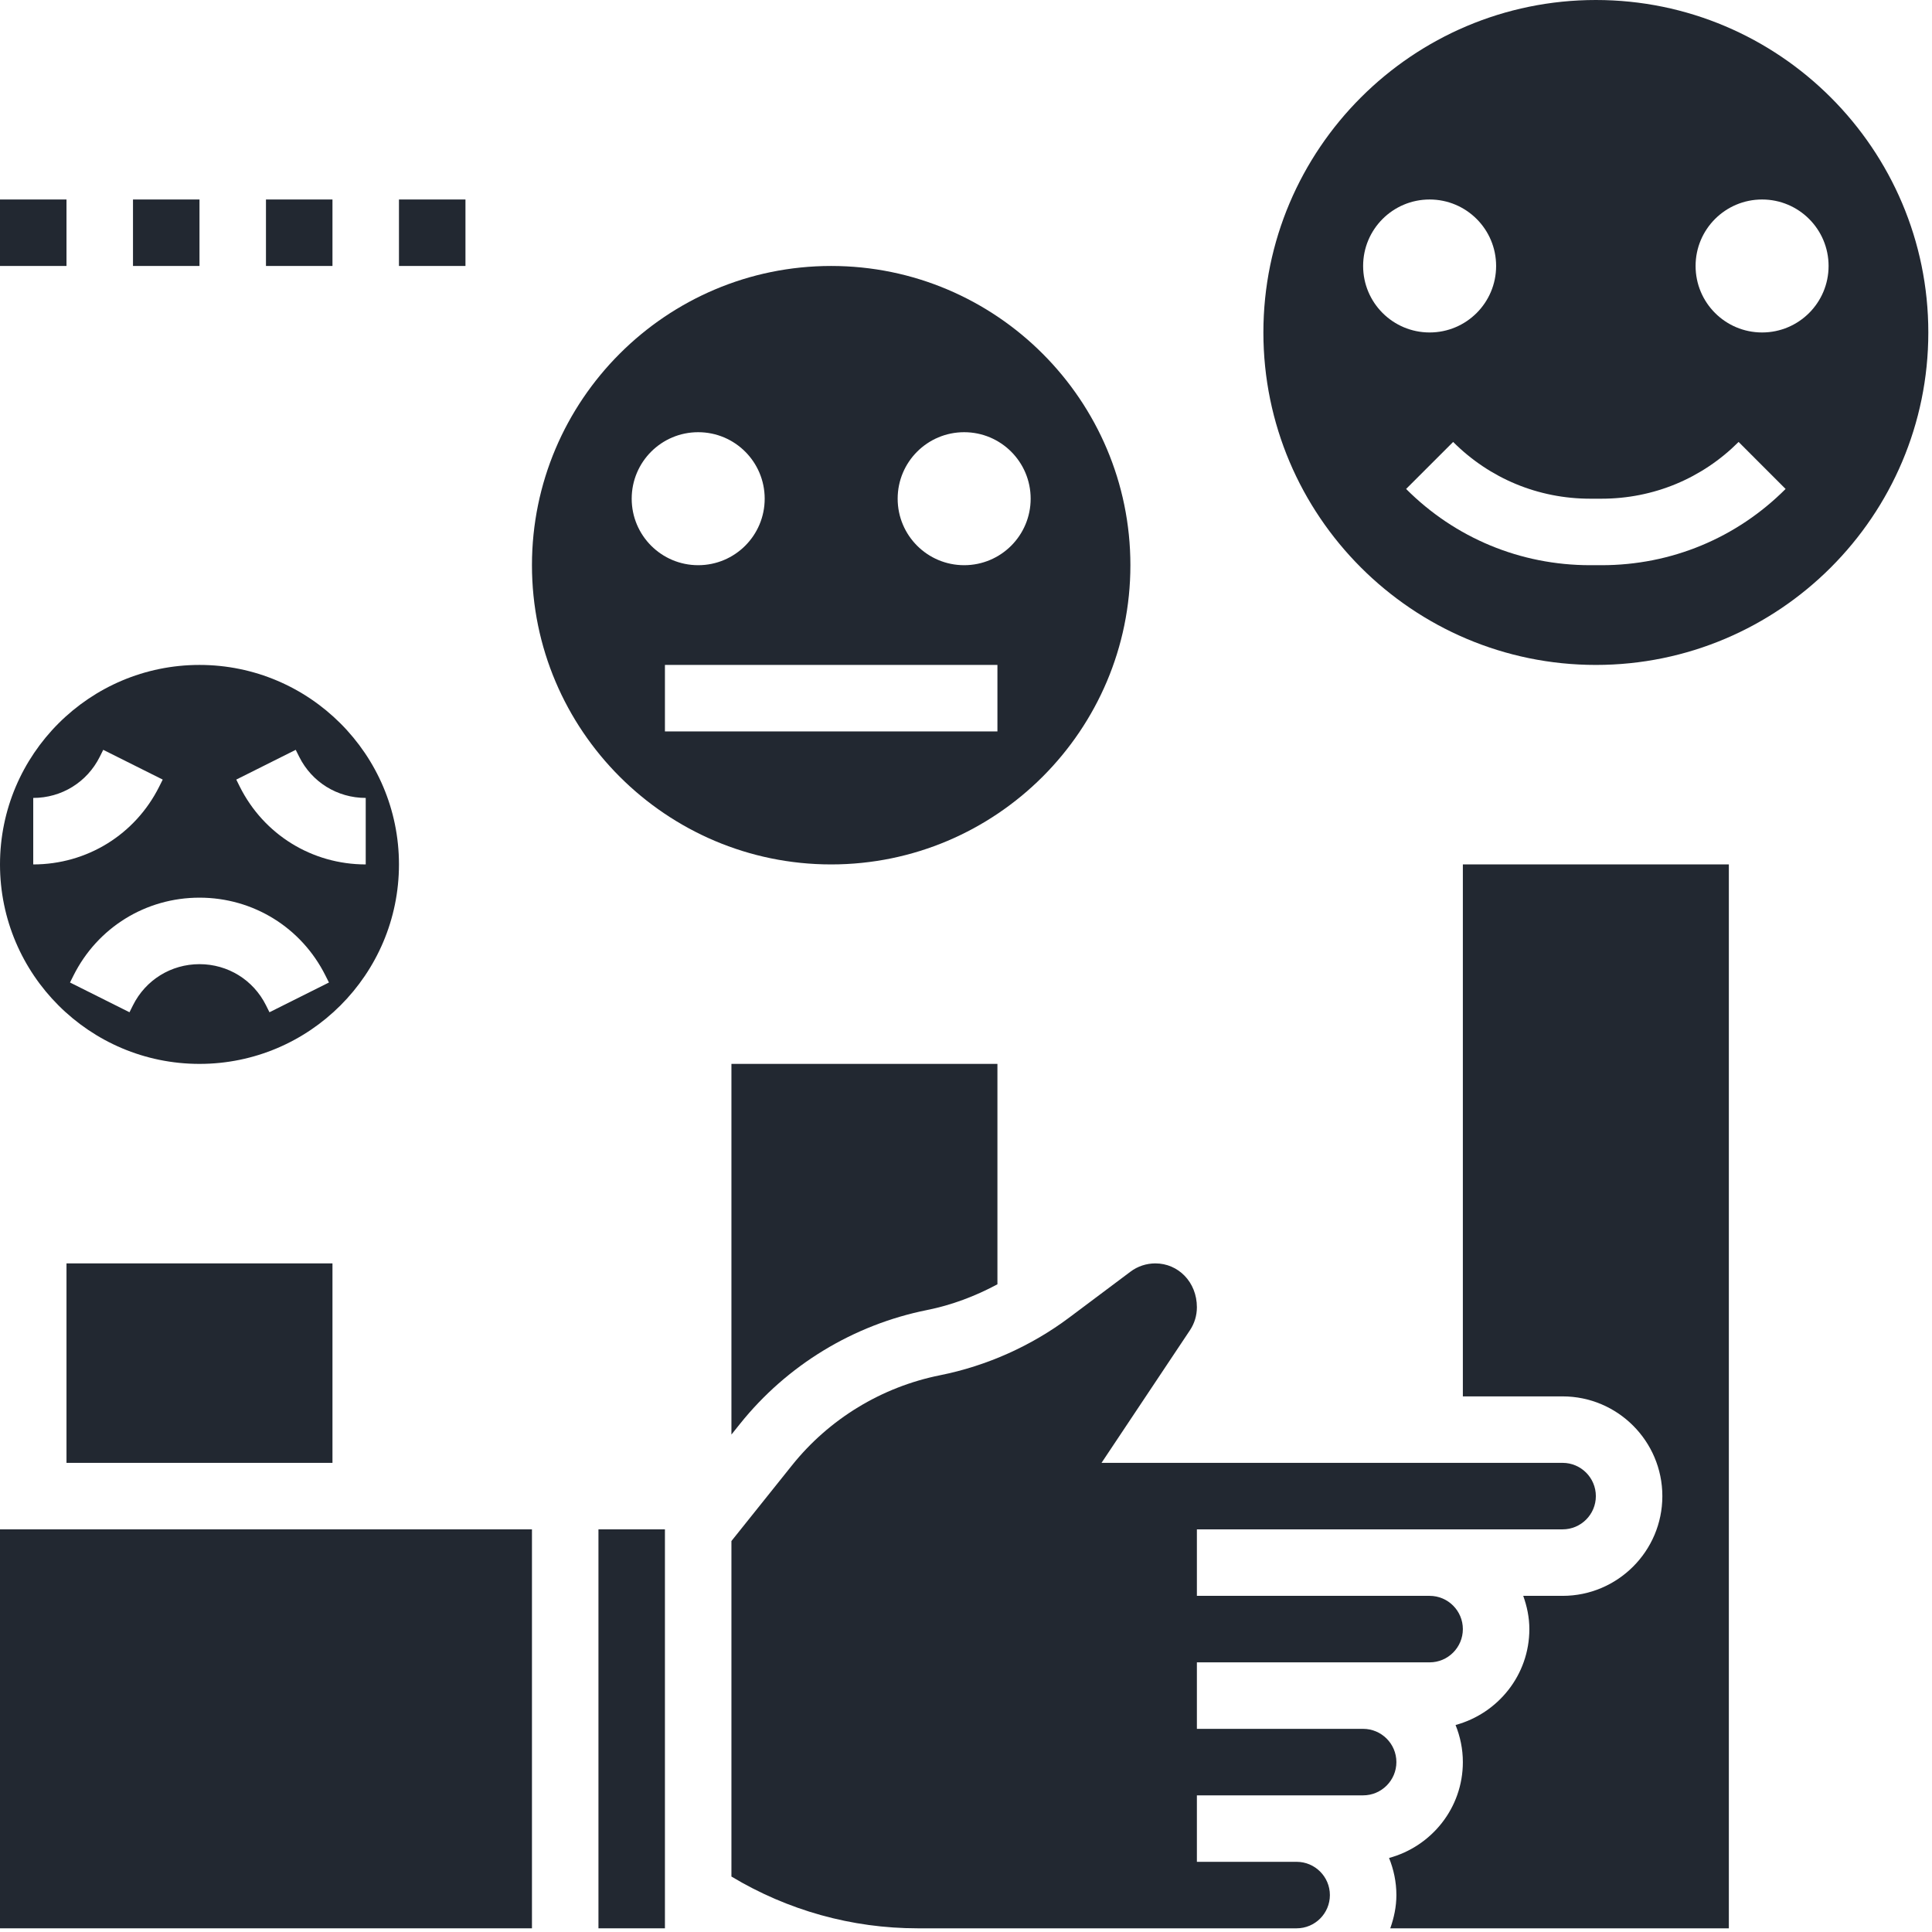
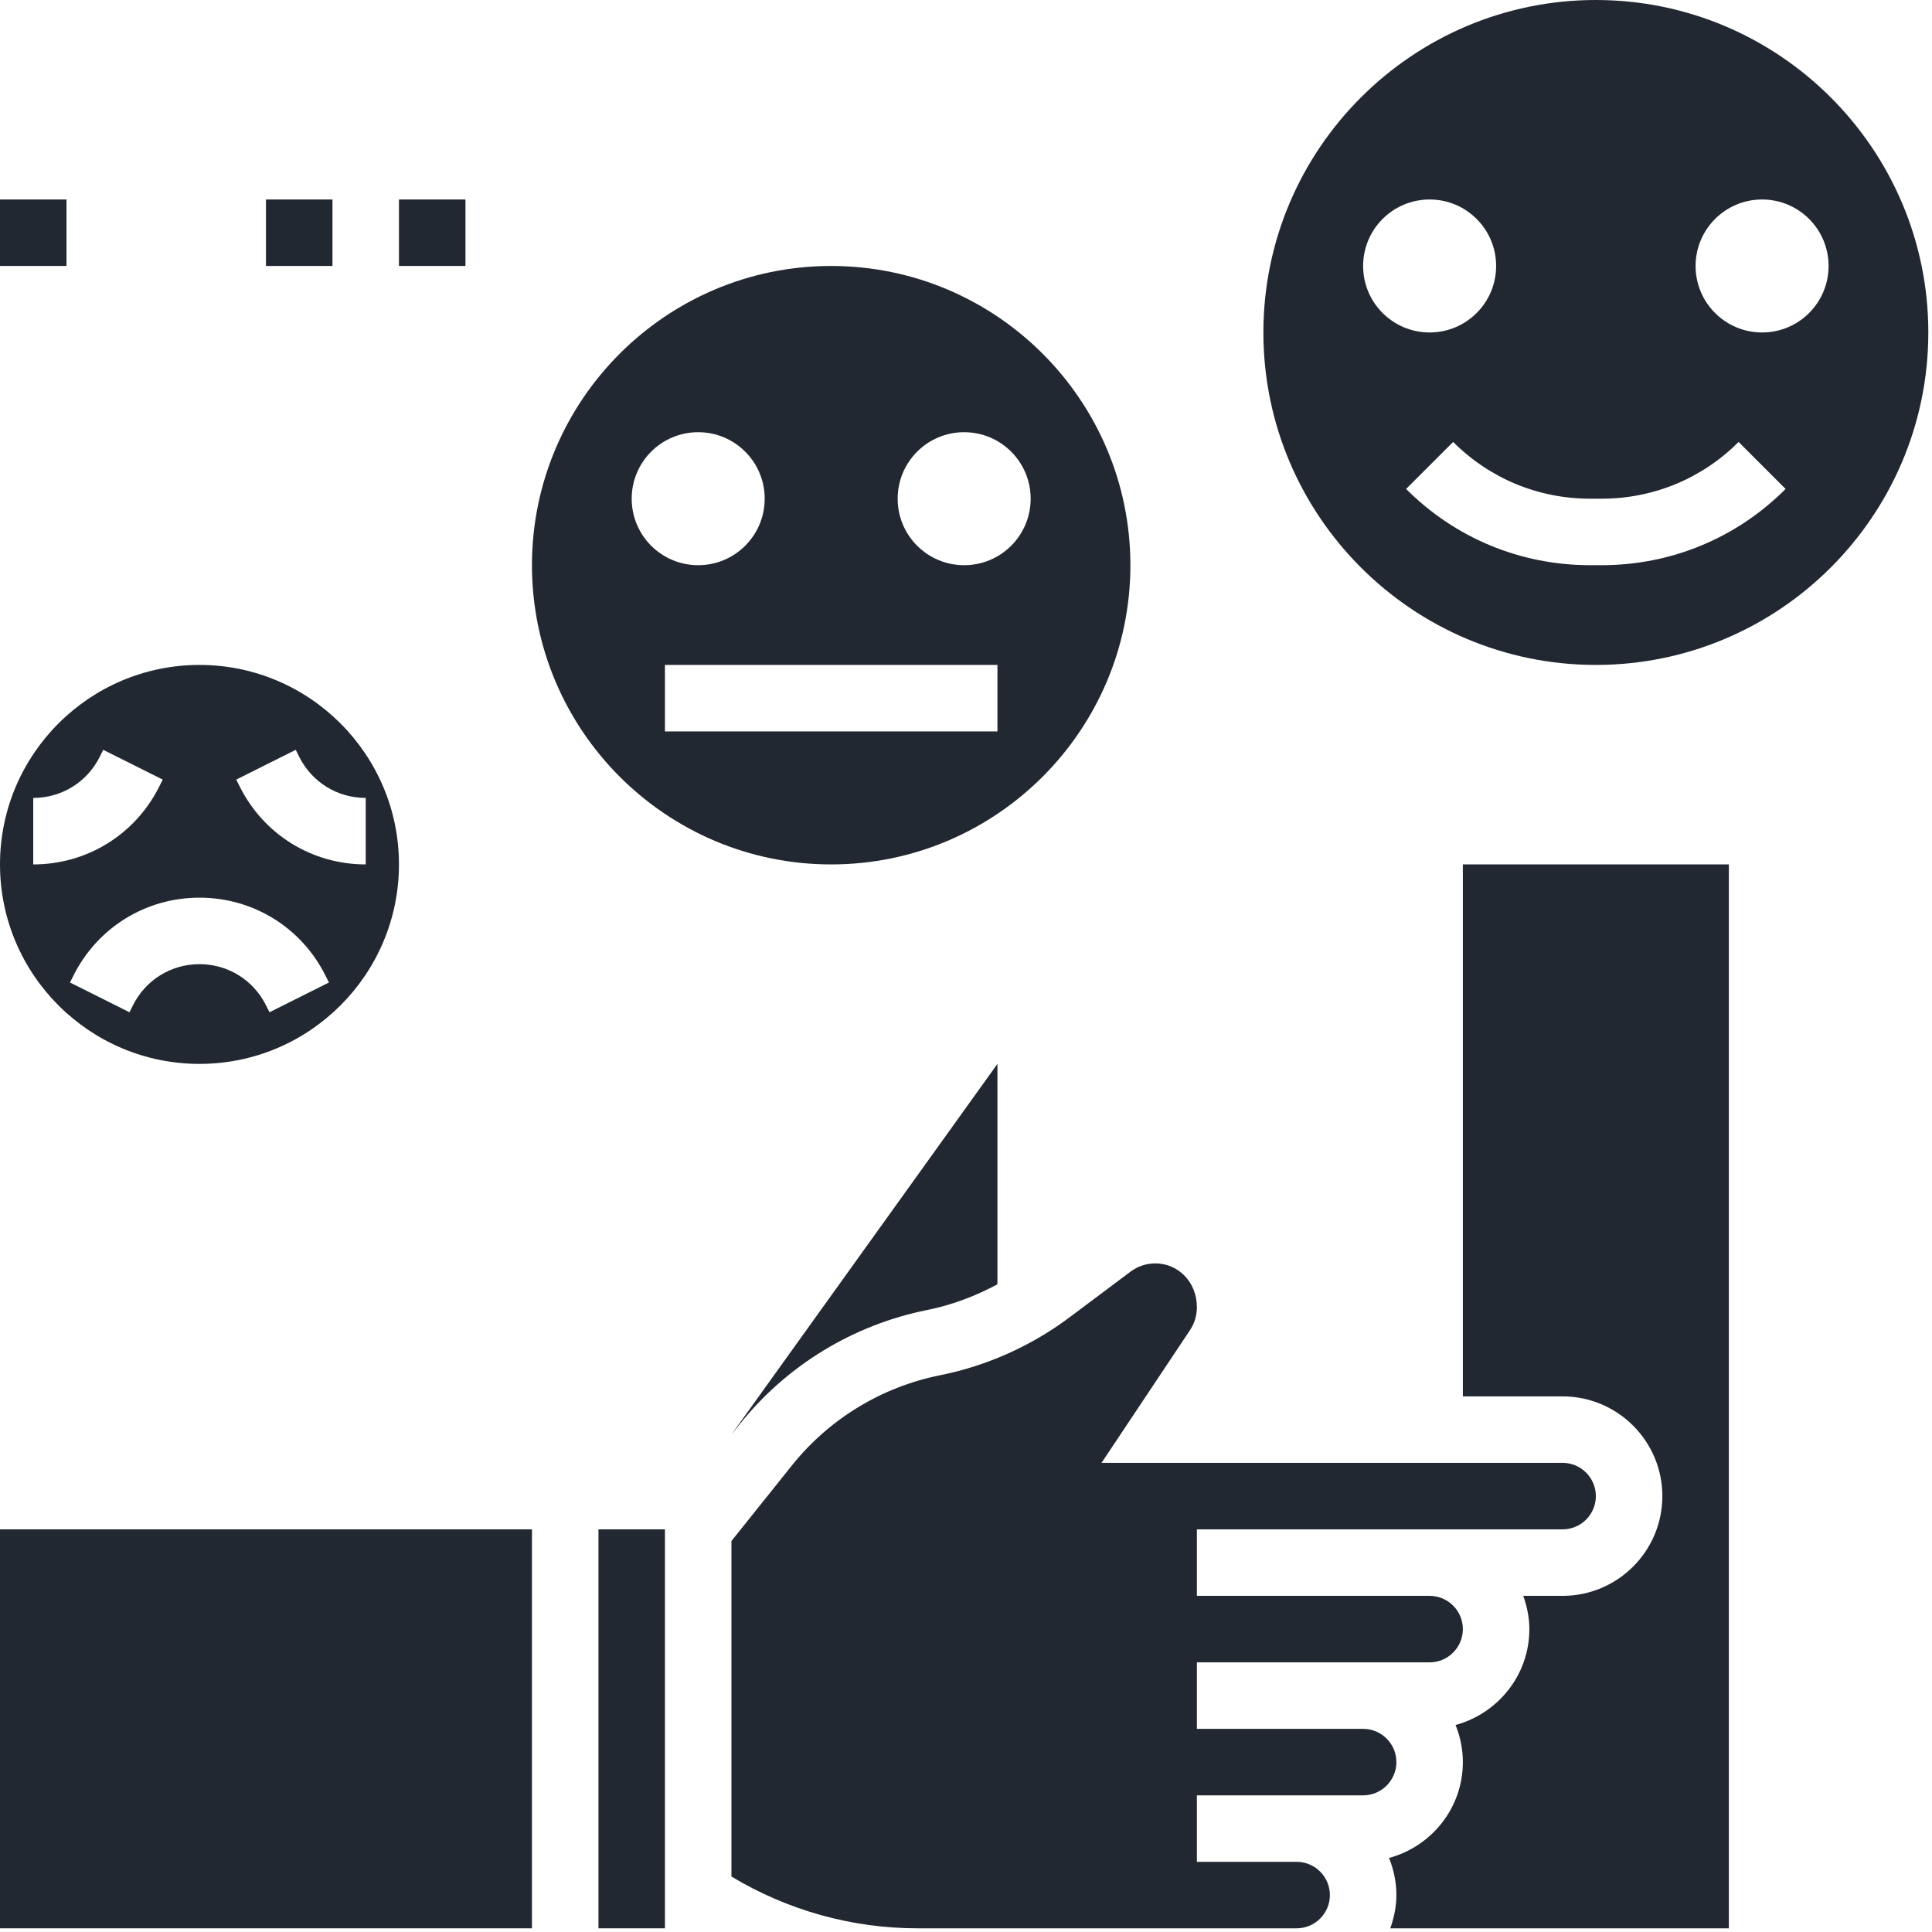
<svg xmlns="http://www.w3.org/2000/svg" width="350" zoomAndPan="magnify" viewBox="0 0 262.5 262.5" height="350" preserveAspectRatio="xMidYMid meet" version="1.0">
  <path fill="#222831" d="M 216.828 0 C 191.922 0 171.656 20.266 171.656 45.172 C 171.656 70.082 191.922 90.344 216.828 90.344 C 241.738 90.344 262 70.082 262 45.172 C 262 20.266 241.738 0 216.828 0 Z M 185.207 36.137 C 185.207 31.148 189.25 27.105 194.242 27.105 C 199.234 27.105 203.277 31.148 203.277 36.137 C 203.277 41.129 199.234 45.172 194.242 45.172 C 189.25 45.172 185.207 41.129 185.207 36.137 Z M 217.605 76.793 L 216.051 76.793 C 206.602 76.793 197.719 73.117 191.047 66.434 L 197.438 60.047 C 202.41 65.02 209.02 67.758 216.051 67.758 L 217.605 67.758 C 224.641 67.758 231.254 65.02 236.223 60.047 L 242.609 66.434 C 235.934 73.117 227.055 76.793 217.605 76.793 Z M 239.414 45.172 C 234.422 45.172 230.379 41.129 230.379 36.137 C 230.379 31.148 234.422 27.105 239.414 27.105 C 244.406 27.105 248.449 31.148 248.449 36.137 C 248.449 41.129 244.406 45.172 239.414 45.172 Z M 239.414 45.172 " fill-opacity="1" fill-rule="nonzero" />
  <path fill="#222831" d="M 112.93 117.449 C 135.352 117.449 153.586 99.207 153.586 76.793 C 153.586 54.379 135.352 36.137 112.93 36.137 C 90.512 36.137 72.277 54.379 72.277 76.793 C 72.277 99.207 90.512 117.449 112.93 117.449 Z M 131 58.723 C 135.992 58.723 140.035 62.766 140.035 67.758 C 140.035 72.75 135.992 76.793 131 76.793 C 126.008 76.793 121.965 72.75 121.965 67.758 C 121.965 62.766 126.008 58.723 131 58.723 Z M 135.52 90.344 L 135.52 99.379 L 90.344 99.379 L 90.344 90.344 Z M 94.863 58.723 C 99.855 58.723 103.898 62.766 103.898 67.758 C 103.898 72.75 99.855 76.793 94.863 76.793 C 89.871 76.793 85.828 72.75 85.828 67.758 C 85.828 62.766 89.871 58.723 94.863 58.723 Z M 94.863 58.723 " fill-opacity="1" fill-rule="nonzero" />
  <path fill="#222831" d="M 27.105 144.551 C 42.051 144.551 54.207 132.395 54.207 117.449 C 54.207 102.5 42.051 90.344 27.105 90.344 C 12.156 90.344 0 102.5 0 117.449 C 0 132.395 12.156 144.551 27.105 144.551 Z M 40.18 101.879 L 40.656 102.832 C 42.375 106.273 45.836 108.414 49.691 108.414 L 49.691 117.449 C 42.395 117.449 35.836 113.398 32.574 106.871 L 32.102 105.922 Z M 44.219 132.547 L 44.695 133.492 L 36.613 137.535 L 36.137 136.582 C 34.418 133.141 30.957 131 27.105 131 C 23.25 131 19.789 133.141 18.07 136.582 L 17.594 137.535 L 9.512 133.492 L 9.988 132.539 C 13.25 126.02 19.809 121.965 27.105 121.965 C 34.398 121.965 40.957 126.02 44.219 132.547 Z M 4.516 108.414 C 8.371 108.414 11.832 106.273 13.551 102.832 L 14.027 101.879 L 22.109 105.922 L 21.633 106.875 C 18.371 113.398 11.812 117.449 4.516 117.449 Z M 4.516 108.414 " fill-opacity="1" fill-rule="nonzero" />
  <path fill="#222831" d="M 81.312 207.793 L 90.344 207.793 L 90.344 262 L 81.312 262 Z M 81.312 207.793 " fill-opacity="1" fill-rule="nonzero" />
-   <path fill="#222831" d="M 99.379 194.914 L 100.535 193.469 C 106.914 185.492 115.945 180 125.965 177.992 C 129.293 177.328 132.52 176.109 135.52 174.496 L 135.52 144.551 L 99.379 144.551 Z M 99.379 194.914 " fill-opacity="1" fill-rule="nonzero" />
+   <path fill="#222831" d="M 99.379 194.914 L 100.535 193.469 C 106.914 185.492 115.945 180 125.965 177.992 C 129.293 177.328 132.52 176.109 135.52 174.496 L 135.52 144.551 Z M 99.379 194.914 " fill-opacity="1" fill-rule="nonzero" />
  <path fill="#222831" d="M 198.758 189.727 L 212.312 189.727 C 219.781 189.727 225.863 195.805 225.863 203.277 C 225.863 210.75 219.781 216.828 212.312 216.828 L 206.961 216.828 C 207.469 218.246 207.793 219.754 207.793 221.344 C 207.793 227.594 203.523 232.809 197.766 234.375 C 198.395 235.938 198.758 237.629 198.758 239.414 C 198.758 245.66 194.492 250.879 188.73 252.441 C 189.359 254.004 189.727 255.699 189.727 257.484 C 189.727 259.074 189.398 260.582 188.895 262 L 234.898 262 L 234.898 117.449 L 198.758 117.449 Z M 198.758 189.727 " fill-opacity="1" fill-rule="nonzero" />
-   <path fill="#222831" d="M 9.035 171.656 L 45.172 171.656 L 45.172 198.758 L 9.035 198.758 Z M 9.035 171.656 " fill-opacity="1" fill-rule="nonzero" />
  <path fill="#222831" d="M 185.207 234.898 L 162.621 234.898 L 162.621 225.863 L 194.242 225.863 C 196.734 225.863 198.758 223.836 198.758 221.344 C 198.758 218.855 196.734 216.828 194.242 216.828 L 162.621 216.828 L 162.621 207.793 L 212.312 207.793 C 214.805 207.793 216.828 205.766 216.828 203.277 C 216.828 200.789 214.805 198.758 212.312 198.758 L 149.664 198.758 L 161.672 180.746 C 162.297 179.812 162.621 178.73 162.621 177.613 C 162.621 174.191 160.086 171.656 156.977 171.656 C 155.758 171.656 154.559 172.055 153.598 172.781 L 145.297 179 C 140.129 182.875 134.059 185.586 127.734 186.852 C 119.797 188.441 112.641 192.793 107.594 199.113 L 99.379 209.379 L 99.379 254.965 C 107.031 259.559 115.719 262 124.691 262 L 176.172 262 C 178.668 262 180.691 259.973 180.691 257.484 C 180.691 254.996 178.668 252.965 176.172 252.965 L 162.621 252.965 L 162.621 243.934 L 185.207 243.934 C 187.699 243.934 189.727 241.902 189.727 239.414 C 189.727 236.926 187.699 234.898 185.207 234.898 Z M 185.207 234.898 " fill-opacity="1" fill-rule="nonzero" />
  <path fill="#222831" d="M 0 207.793 L 72.277 207.793 L 72.277 262 L 0 262 Z M 0 207.793 " fill-opacity="1" fill-rule="nonzero" />
  <path fill="#222831" d="M 0 27.105 L 9.035 27.105 L 9.035 36.137 L 0 36.137 Z M 0 27.105 " fill-opacity="1" fill-rule="nonzero" />
-   <path fill="#222831" d="M 18.07 27.105 L 27.105 27.105 L 27.105 36.137 L 18.07 36.137 Z M 18.07 27.105 " fill-opacity="1" fill-rule="nonzero" />
  <path fill="#222831" d="M 36.137 27.105 L 45.172 27.105 L 45.172 36.137 L 36.137 36.137 Z M 36.137 27.105 " fill-opacity="1" fill-rule="nonzero" />
  <path fill="#222831" d="M 54.207 27.105 L 63.242 27.105 L 63.242 36.137 L 54.207 36.137 Z M 54.207 27.105 " fill-opacity="1" fill-rule="nonzero" />
</svg>